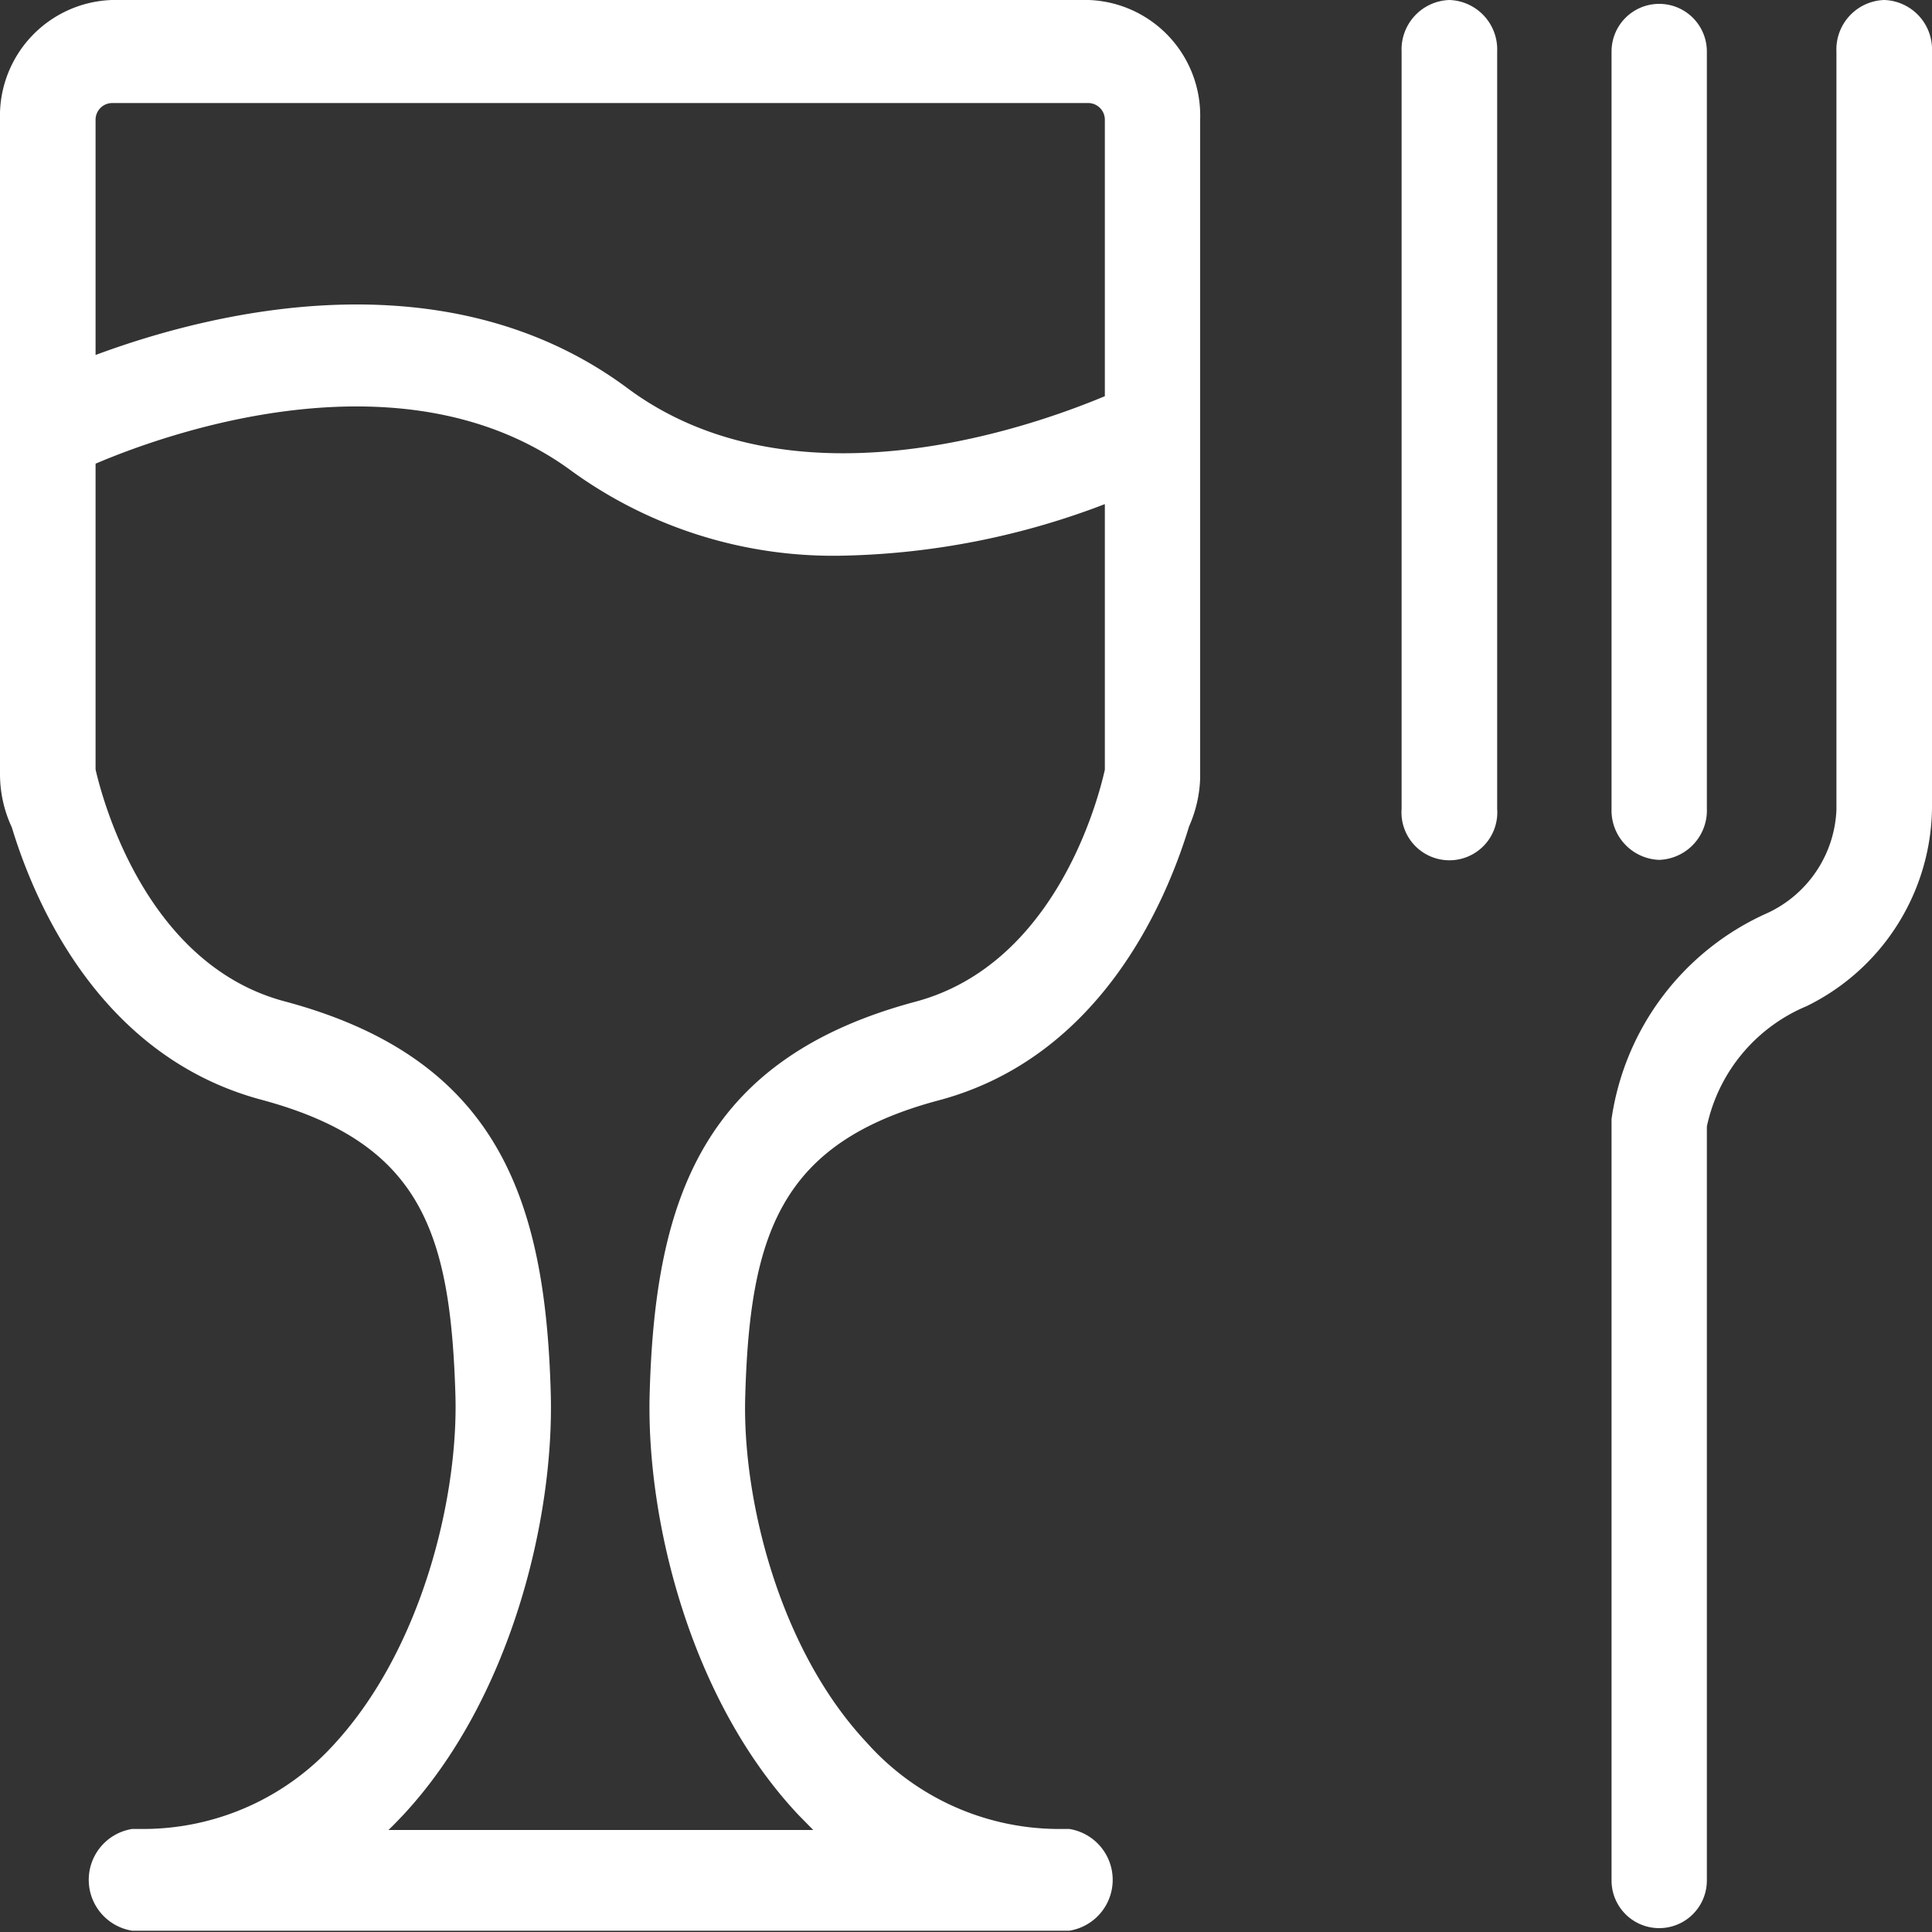
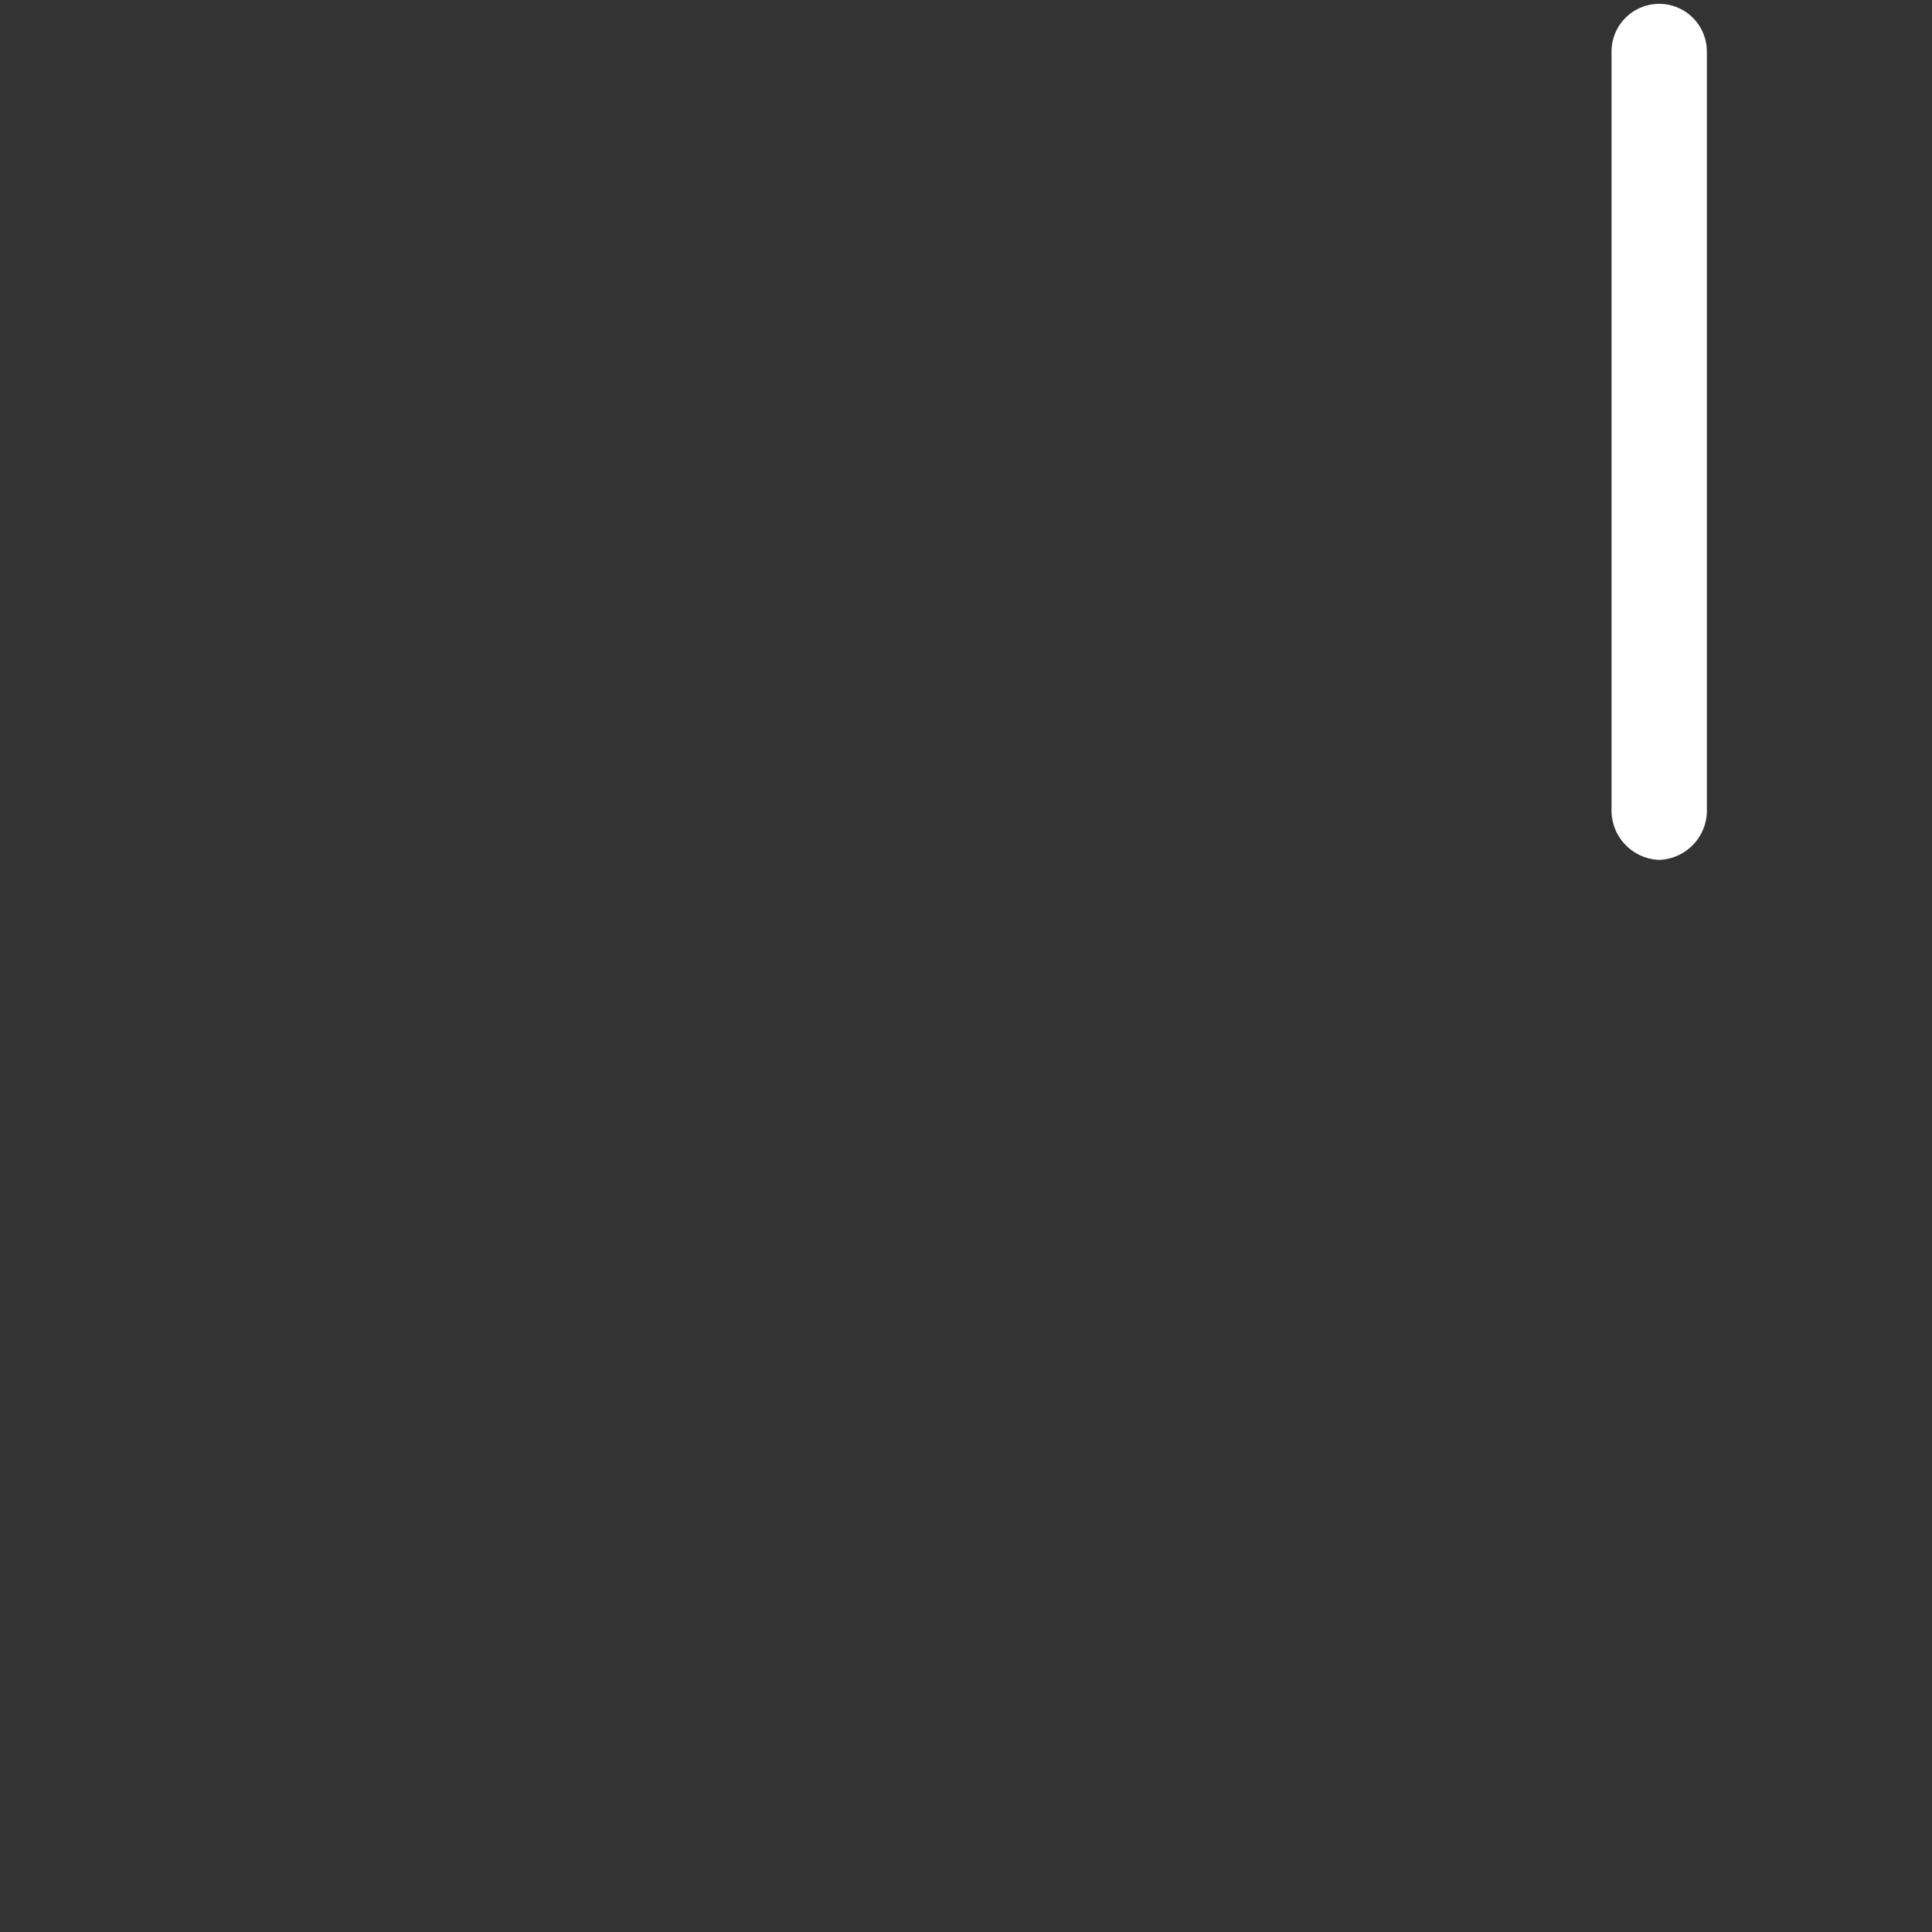
<svg xmlns="http://www.w3.org/2000/svg" viewBox="0 0 75 75">
  <rect x="0" y="0" width="75" height="75" fill="#333333" stroke="none" />
  <defs>
    <style>.cls-1{fill:#fff;}</style>
  </defs>
  <g id="Layer_2" data-name="Layer 2">
    <g id="exports">
      <g id="food_safe" data-name="food safe">
-         <path class="cls-1" d="M36.46,42.71c6.27-1.68,8.81-7.7,9.7-10.63a5,5,0,0,0,.43-1.87c0-.07,0-.14,0-.21V4.63A4.49,4.49,0,0,0,42.27,0H4.34A4.5,4.5,0,0,0,0,4.63V30.05H0v0a4.89,4.89,0,0,0,.46,2.07c.91,3,3.46,8.9,9.68,10.57s7.35,5.15,7.54,11.49C17.79,58.15,16.37,64,13,67.68A10,10,0,0,1,5.65,71H5.13a2,2,0,0,0,0,3.95H41.51a2,2,0,0,0,0-3.95H41a10,10,0,0,1-7.36-3.36C30.23,64,28.81,58.15,28.93,54.2,29.11,47.86,30.32,44.34,36.46,42.71ZM4.34,4H42.27a.65.65,0,0,1,.62.67V15.38c-3.06,1.28-12.15,4.43-18.53-.31C17.28,9.81,8.15,12.13,3.71,13.78V4.63A.65.65,0,0,1,4.34,4ZM31,70.46l.57.58H15.08c.2-.19.38-.38.57-.58C19.8,66,21.52,59,21.38,54.08c-.21-7.53-2.05-13-10.34-15.21-5.43-1.45-7.09-7.95-7.33-9V18c3-1.28,12.12-4.45,18.53.32a17.31,17.31,0,0,0,10.52,3.25,30,30,0,0,0,10.13-2V29.88c-.25,1.12-1.89,7.53-7.33,9-8.29,2.21-10.13,7.68-10.34,15.21C25.08,59,26.8,66,31,70.46Z" />
-         <path class="cls-1" d="M56.27,0a1.92,1.92,0,0,0-1.86,2V31.4a1.86,1.86,0,1,0,3.71,0V2A1.92,1.92,0,0,0,56.27,0Z" />
        <path class="cls-1" d="M64.41,33.38a1.92,1.92,0,0,0,1.85-2V2a1.85,1.85,0,1,0-3.7,0V31.4A1.92,1.92,0,0,0,64.41,33.38Z" />
-         <path class="cls-1" d="M73.15,0a1.92,1.92,0,0,0-1.86,2V31.44a4.63,4.63,0,0,1-2.67,4,10.37,10.37,0,0,0-6.06,8V73a1.85,1.85,0,1,0,3.7,0V43.73a6.53,6.53,0,0,1,3.87-4.67A8.68,8.68,0,0,0,75,31.4V2A1.92,1.92,0,0,0,73.15,0Z" />
      </g>
    </g>
  </g>
</svg>